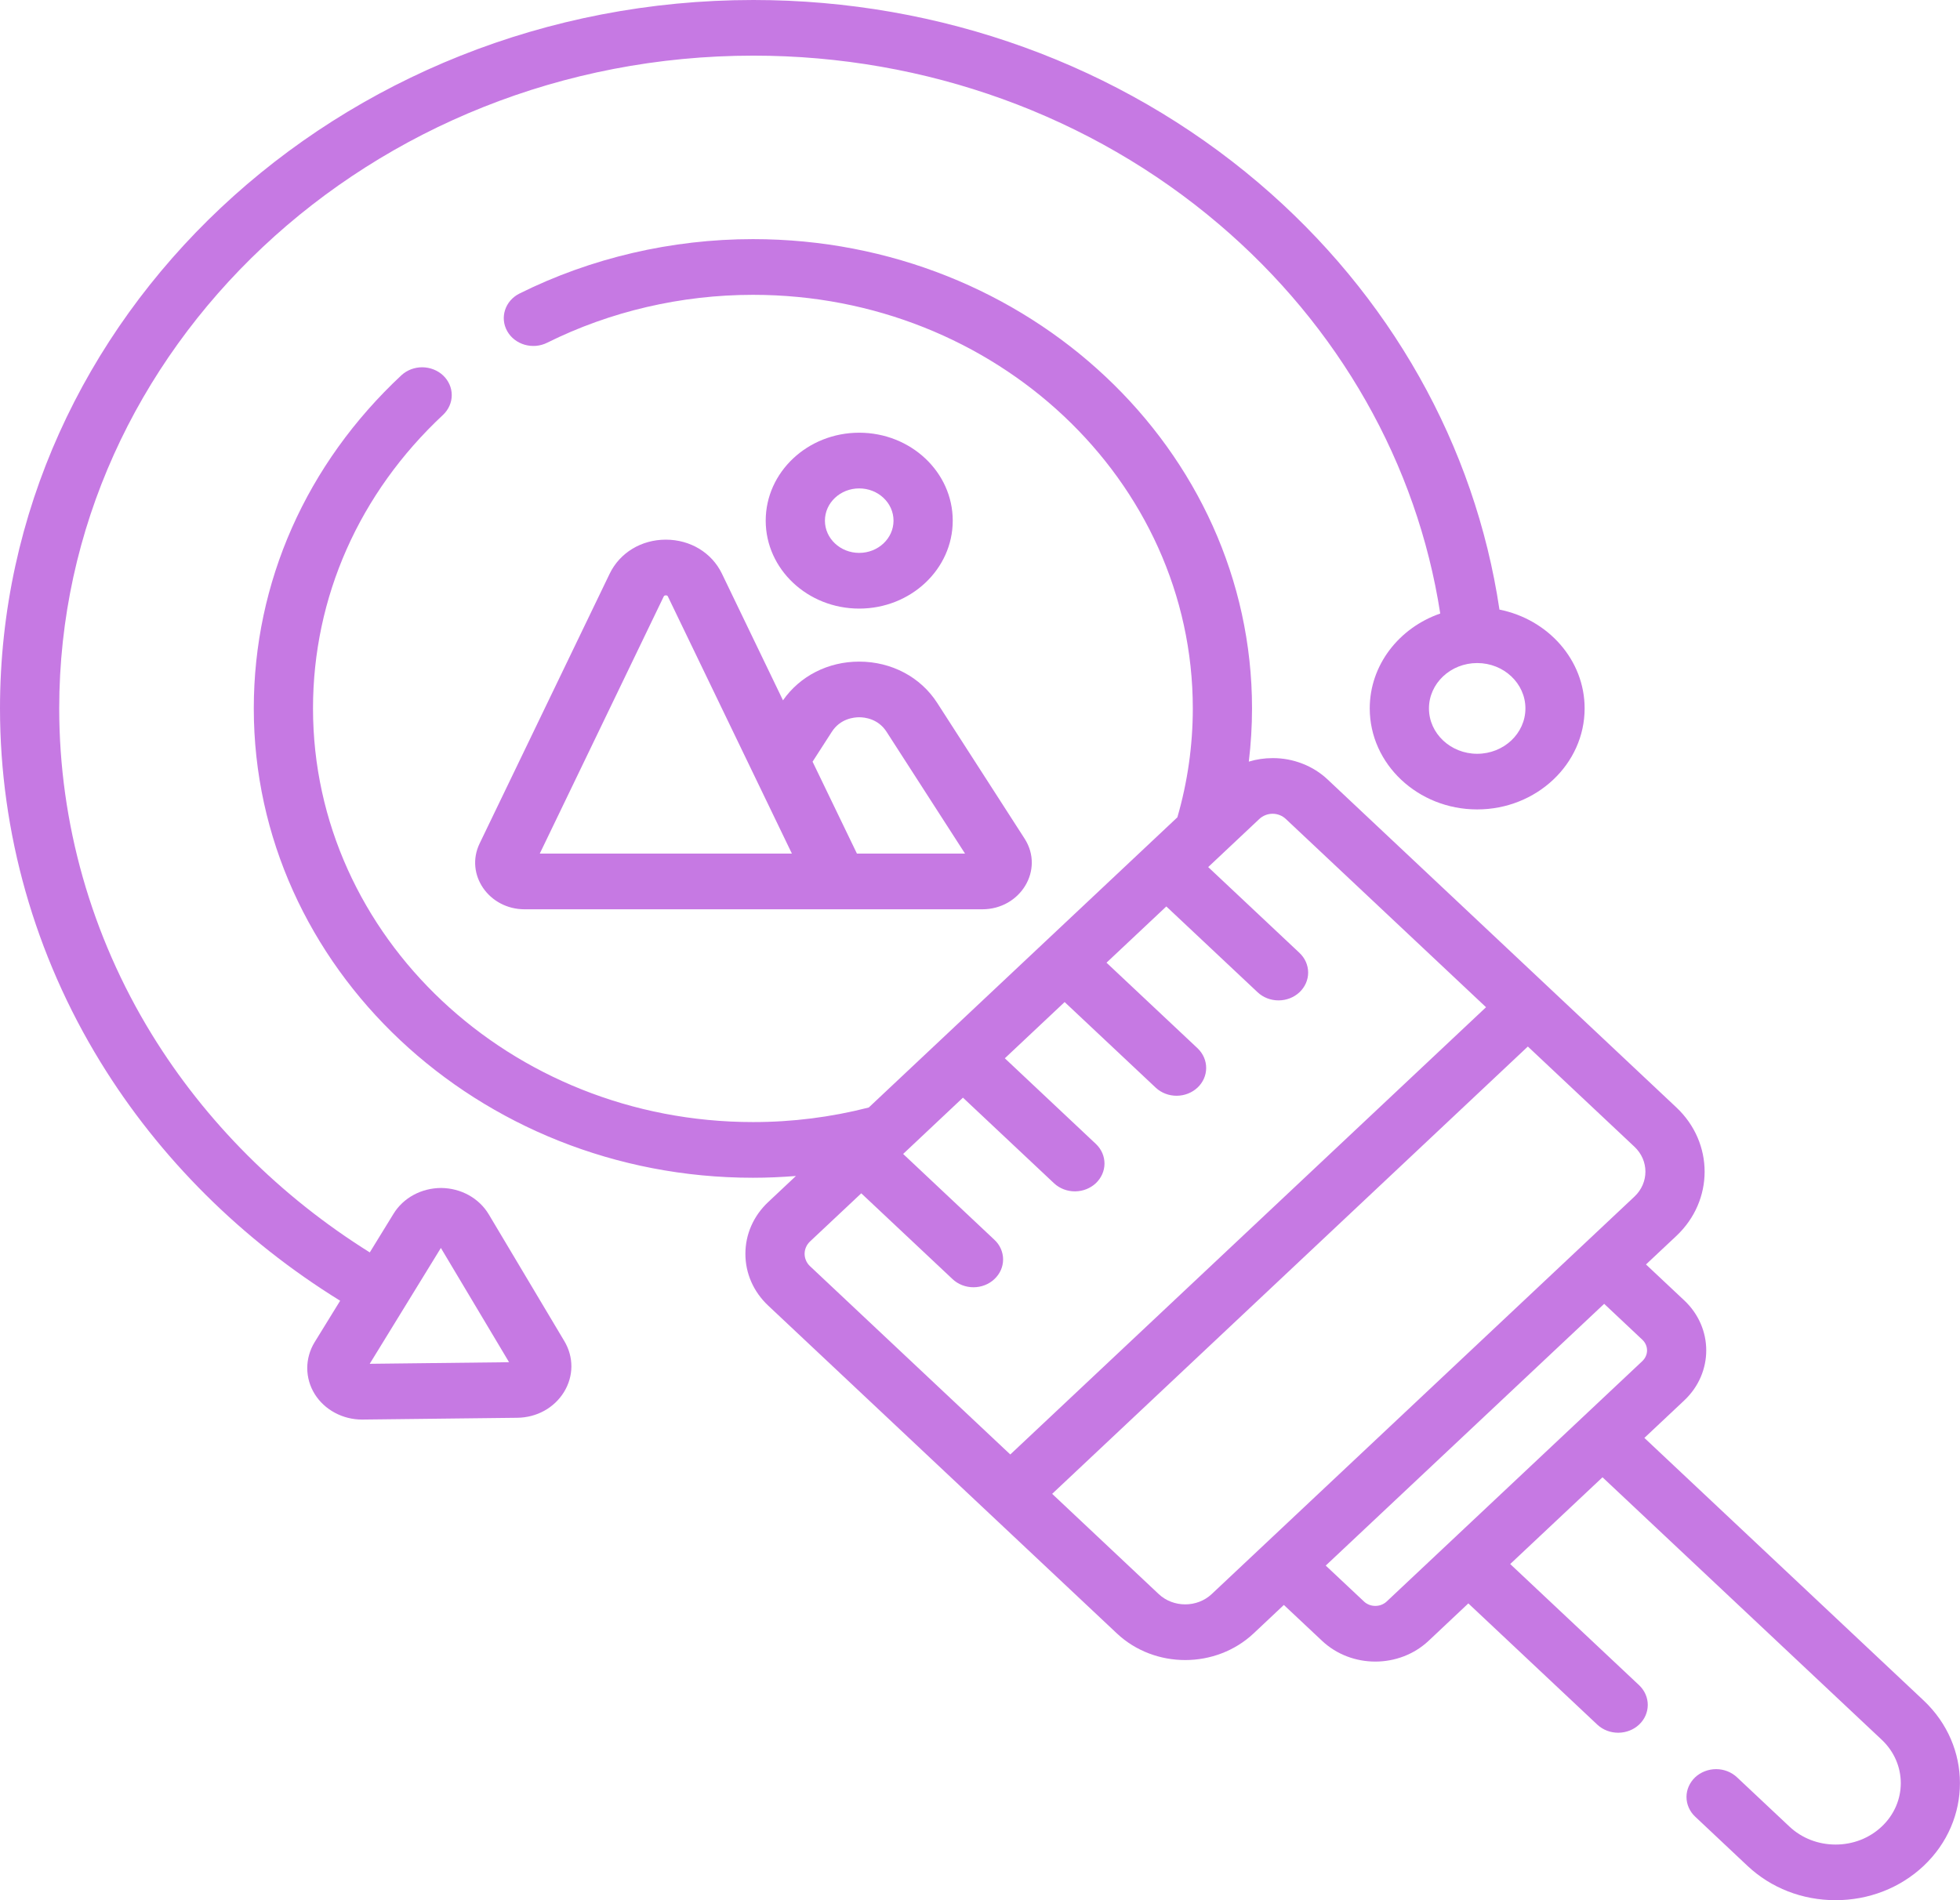
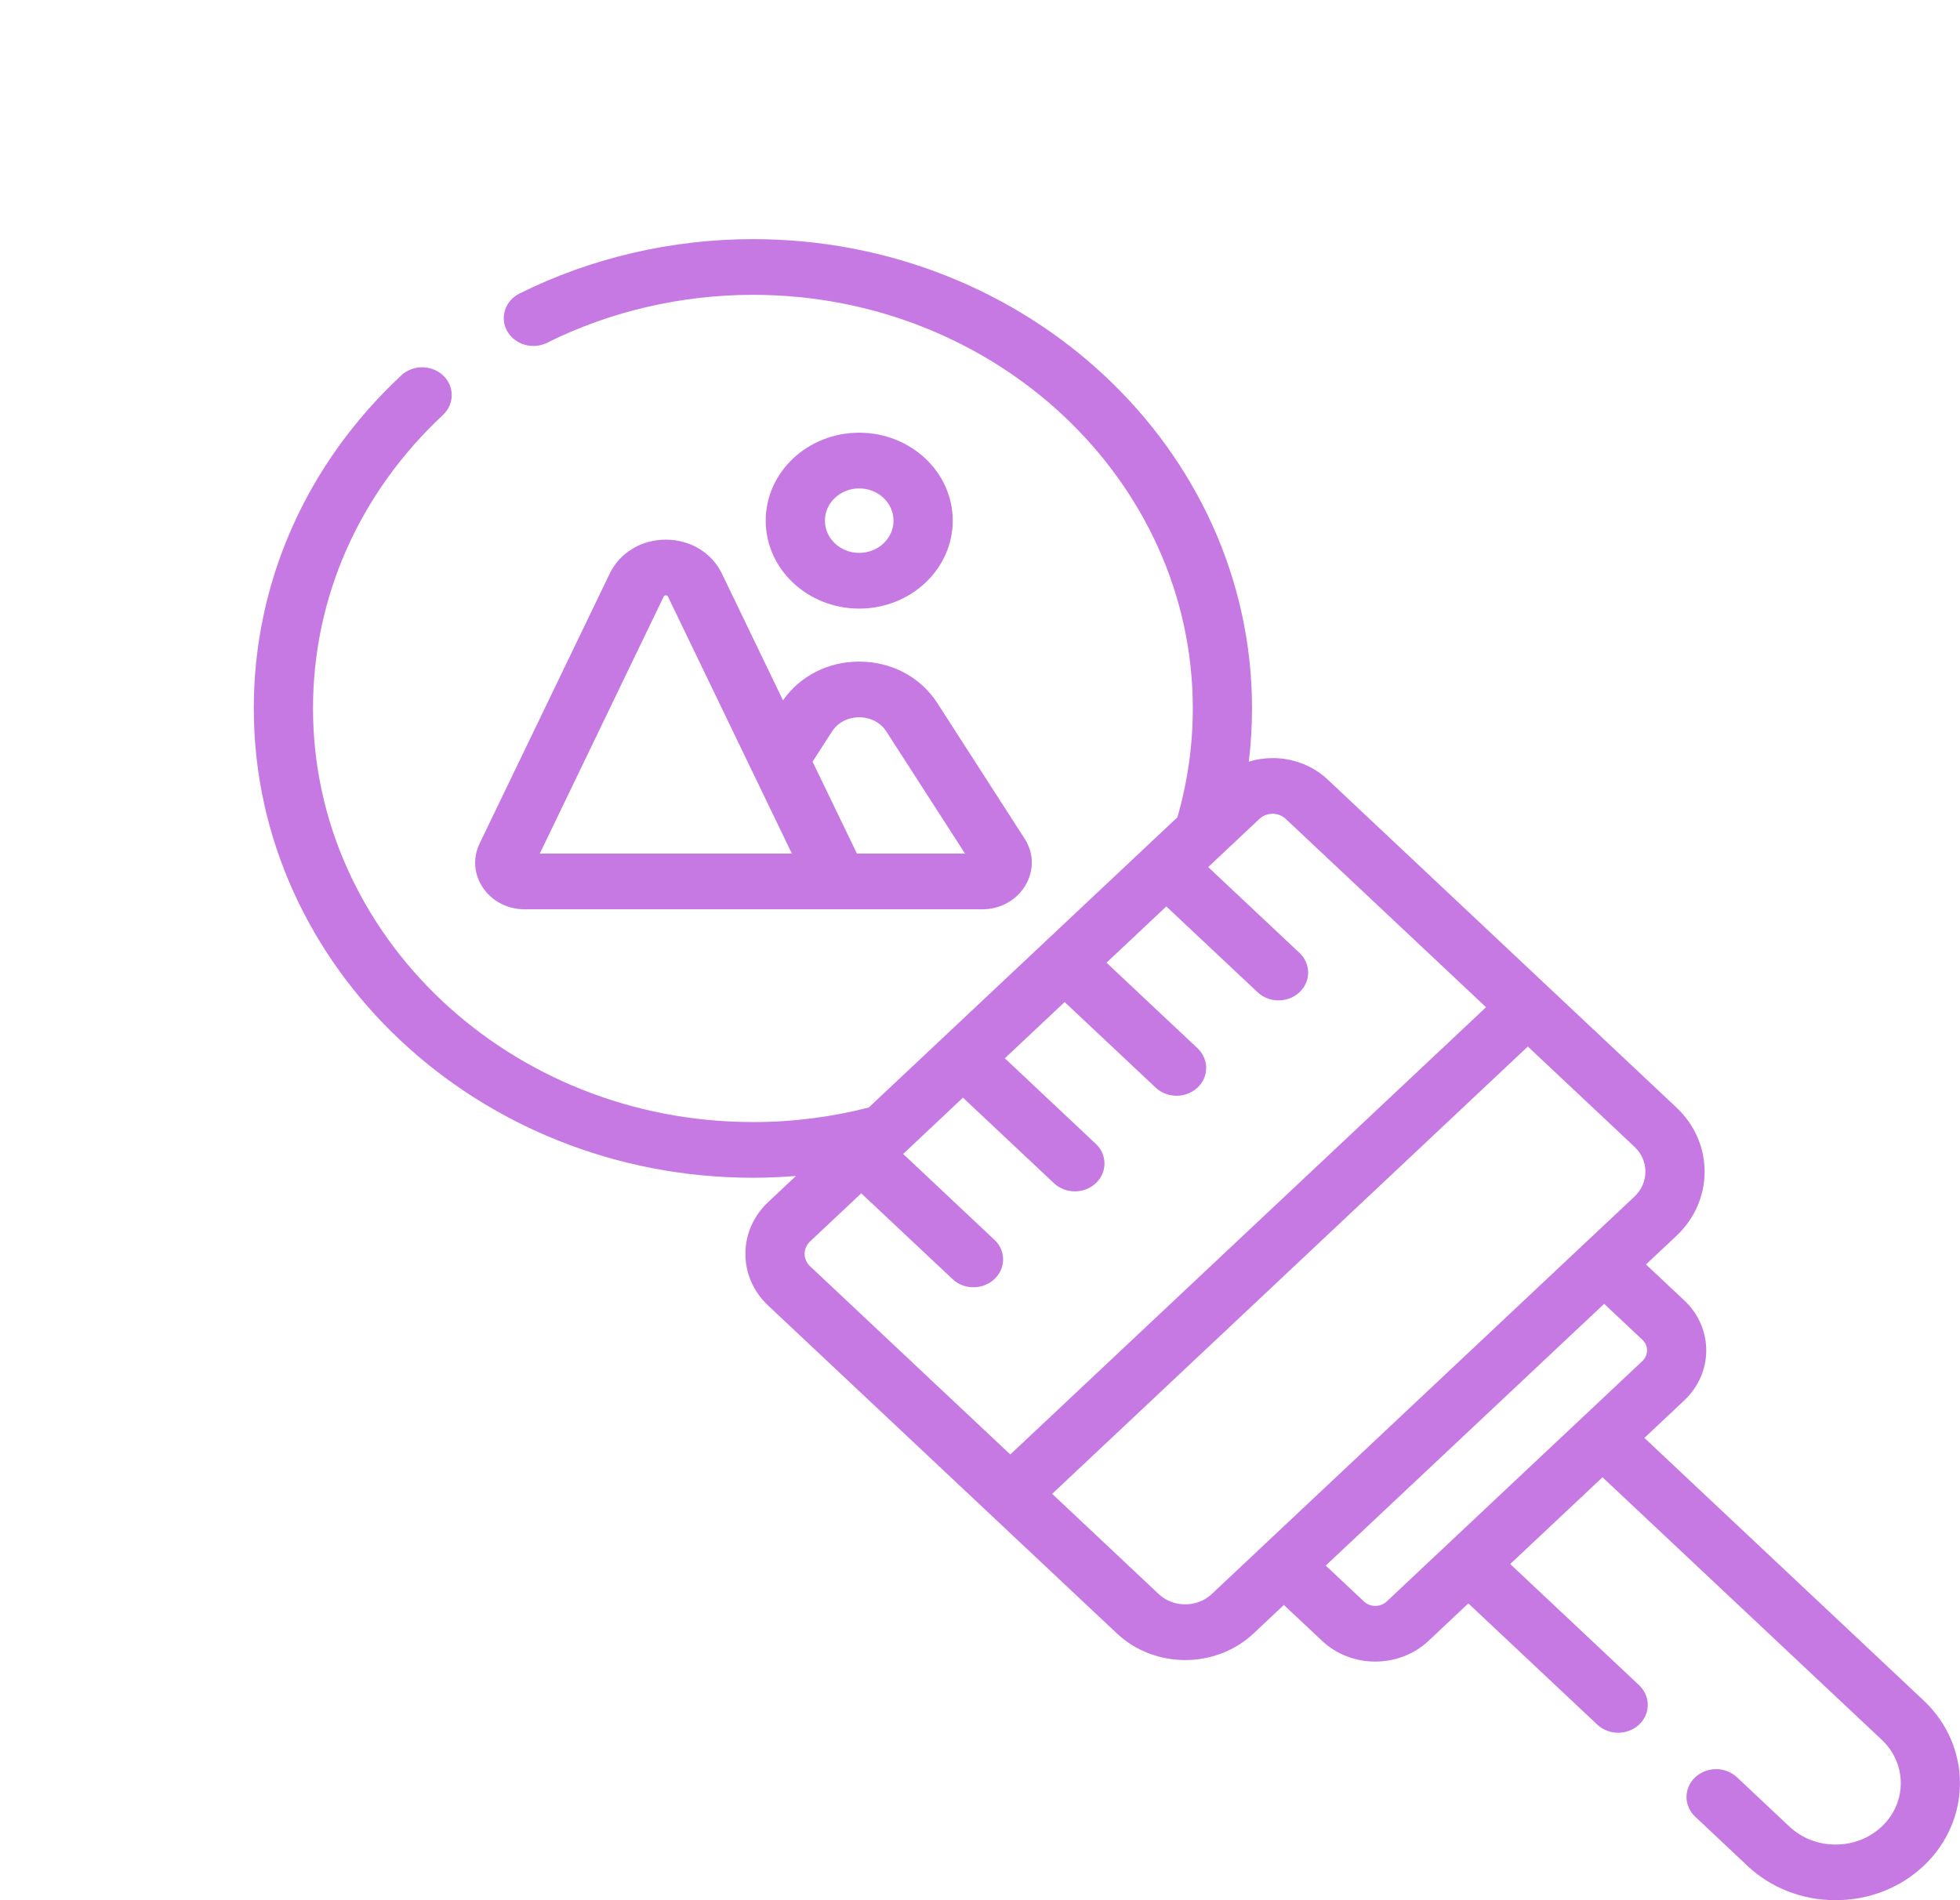
<svg xmlns="http://www.w3.org/2000/svg" width="33" height="32" viewBox="0 0 33 32" fill="none">
  <path d="M11.21 9.088C10.798 9.088 10.436 9.308 10.265 9.661L8.075 14.205C7.825 14.724 8.229 15.313 8.834 15.313H16.537C17.183 15.313 17.587 14.647 17.251 14.123L15.78 11.838C15.5 11.402 15.009 11.142 14.467 11.142C13.944 11.141 13.468 11.384 13.183 11.794L12.155 9.661C11.985 9.308 11.623 9.088 11.21 9.088ZM9.088 14.375L11.173 10.049C11.178 10.039 11.184 10.026 11.21 10.026C11.237 10.026 11.243 10.039 11.247 10.049L13.333 14.375H9.088ZM14.005 12.324C14.147 12.103 14.375 12.079 14.466 12.079C14.558 12.079 14.785 12.103 14.927 12.324L16.248 14.375H14.428L13.681 12.827L14.005 12.324ZM16.041 8.768C16.041 7.951 15.335 7.287 14.466 7.287C13.598 7.287 12.892 7.951 12.892 8.768C12.892 9.585 13.598 10.249 14.466 10.249C15.335 10.249 16.041 9.585 16.041 8.768ZM13.889 8.768C13.889 8.468 14.148 8.225 14.466 8.225C14.785 8.225 15.044 8.468 15.044 8.768C15.044 9.068 14.785 9.311 14.466 9.311C14.148 9.311 13.889 9.068 13.889 8.768Z" fill="#C679E3" />
  <path d="M32.387 28.636L27.686 24.215L28.357 23.584C28.851 23.119 28.851 22.363 28.357 21.899L27.713 21.294L28.224 20.814C28.859 20.217 28.859 19.246 28.224 18.649L22.354 13.128C22.232 13.013 22.088 12.922 21.928 12.86C21.769 12.798 21.599 12.766 21.427 12.767C21.288 12.767 21.154 12.787 21.026 12.826C21.061 12.53 21.08 12.231 21.08 11.93C21.08 7.573 17.311 4.027 12.677 4.027C11.308 4.027 9.949 4.344 8.747 4.943C8.504 5.064 8.411 5.348 8.54 5.577C8.669 5.806 8.971 5.893 9.214 5.771C10.272 5.244 11.47 4.965 12.677 4.965C16.761 4.965 20.083 8.09 20.083 11.93C20.083 12.554 19.995 13.17 19.823 13.764L14.627 18.651C13.991 18.814 13.336 18.897 12.677 18.896C8.593 18.896 5.27 15.771 5.27 11.93C5.27 10.058 6.049 8.302 7.462 6.984C7.554 6.896 7.606 6.777 7.606 6.654C7.606 6.53 7.554 6.412 7.462 6.324C7.369 6.236 7.244 6.187 7.112 6.185C6.981 6.184 6.854 6.232 6.76 6.318C5.157 7.813 4.273 9.806 4.273 11.93C4.273 16.288 8.043 19.834 12.677 19.834C12.92 19.834 13.161 19.823 13.401 19.804L12.934 20.243C12.686 20.476 12.55 20.786 12.55 21.115C12.55 21.444 12.686 21.754 12.934 21.987L18.805 27.508C19.122 27.806 19.538 27.956 19.955 27.956C20.372 27.956 20.788 27.806 21.106 27.508L21.616 27.028L22.26 27.633C22.755 28.098 23.556 28.098 24.052 27.633L24.722 27.002L26.897 29.047C26.991 29.133 27.117 29.181 27.248 29.18C27.379 29.179 27.505 29.13 27.597 29.043C27.69 28.956 27.742 28.838 27.743 28.714C27.744 28.591 27.693 28.473 27.602 28.384L25.427 26.339L26.981 24.878L31.682 29.298C32.11 29.701 32.11 30.357 31.682 30.76C31.58 30.856 31.459 30.933 31.326 30.985C31.192 31.037 31.049 31.063 30.905 31.063C30.611 31.063 30.335 30.955 30.128 30.76L29.246 29.931C29.153 29.843 29.026 29.793 28.894 29.793C28.762 29.793 28.635 29.843 28.541 29.93C28.495 29.974 28.458 30.026 28.433 30.083C28.408 30.139 28.395 30.2 28.395 30.262C28.395 30.323 28.408 30.384 28.433 30.441C28.458 30.498 28.495 30.55 28.541 30.593L29.423 31.423C29.819 31.795 30.345 32 30.905 32C31.464 32 31.991 31.795 32.387 31.423C33.203 30.654 33.203 29.404 32.387 28.636ZM13.639 20.906L14.501 20.096L16.038 21.541C16.131 21.629 16.258 21.678 16.39 21.678C16.522 21.678 16.649 21.629 16.742 21.541C16.789 21.497 16.826 21.445 16.851 21.389C16.876 21.332 16.889 21.271 16.889 21.209C16.889 21.148 16.876 21.087 16.851 21.03C16.826 20.973 16.789 20.921 16.742 20.878L15.206 19.433L16.213 18.485L17.75 19.93C17.844 20.016 17.97 20.064 18.101 20.063C18.232 20.062 18.357 20.013 18.45 19.926C18.542 19.839 18.595 19.721 18.596 19.598C18.597 19.474 18.546 19.356 18.455 19.268L16.918 17.822L17.925 16.875L19.462 18.32C19.556 18.406 19.682 18.454 19.813 18.453C19.944 18.452 20.069 18.403 20.162 18.316C20.255 18.229 20.307 18.111 20.308 17.988C20.309 17.864 20.258 17.746 20.167 17.657L18.63 16.212L19.637 15.265L21.174 16.71C21.267 16.798 21.394 16.847 21.526 16.847C21.659 16.847 21.785 16.798 21.879 16.71C21.925 16.666 21.962 16.615 21.987 16.558C22.012 16.501 22.025 16.44 22.025 16.379C22.025 16.317 22.012 16.256 21.987 16.199C21.962 16.142 21.925 16.091 21.879 16.047L20.342 14.602L21.204 13.791C21.233 13.764 21.268 13.742 21.306 13.727C21.344 13.712 21.385 13.704 21.426 13.704C21.468 13.704 21.508 13.712 21.547 13.727C21.585 13.742 21.619 13.764 21.648 13.791L25.02 16.962L17.01 24.494L13.639 21.324C13.61 21.297 13.586 21.264 13.571 21.228C13.555 21.192 13.547 21.154 13.547 21.115C13.547 21.076 13.555 21.038 13.571 21.002C13.586 20.966 13.61 20.934 13.639 20.906ZM20.401 26.845C20.155 27.076 19.755 27.076 19.509 26.845L17.715 25.157L25.724 17.624L27.519 19.312C27.765 19.543 27.765 19.919 27.519 20.151L20.401 26.845ZM23.347 26.97C23.322 26.994 23.292 27.012 23.259 27.025C23.226 27.038 23.191 27.044 23.156 27.044C23.12 27.044 23.085 27.038 23.052 27.025C23.02 27.012 22.99 26.994 22.965 26.97L22.321 26.365L27.009 21.957L27.652 22.562C27.702 22.609 27.731 22.674 27.731 22.741C27.731 22.809 27.702 22.873 27.652 22.921L23.347 26.97Z" fill="#C679E3" />
-   <path d="M9.501 22.584L8.229 20.45C8.149 20.316 8.033 20.205 7.893 20.127C7.752 20.049 7.593 20.008 7.43 20.006H7.424C7.262 20.007 7.103 20.047 6.963 20.123C6.823 20.199 6.707 20.308 6.626 20.44L6.226 21.091C4.721 20.151 3.458 18.889 2.554 17.416C1.535 15.755 0.997 13.858 0.997 11.93C0.997 5.869 6.24 0.937 12.685 0.937C15.588 0.937 18.371 1.945 20.522 3.775C22.547 5.497 23.859 7.813 24.249 10.332C23.557 10.572 23.062 11.197 23.062 11.93C23.062 12.868 23.874 13.631 24.871 13.631C25.868 13.631 26.68 12.868 26.68 11.93C26.68 11.113 26.064 10.429 25.246 10.266C24.835 7.504 23.406 4.964 21.191 3.08C18.856 1.094 15.835 0 12.685 0C5.69 0 0 5.352 0 11.93C0 14.023 0.585 16.082 1.691 17.884C2.682 19.5 4.071 20.881 5.727 21.905L5.296 22.605C5.215 22.738 5.173 22.889 5.173 23.042C5.174 23.195 5.217 23.345 5.299 23.477C5.381 23.608 5.497 23.716 5.637 23.791C5.776 23.866 5.934 23.906 6.095 23.906L8.709 23.876C9.037 23.872 9.331 23.71 9.496 23.442C9.66 23.174 9.662 22.854 9.501 22.584ZM25.683 11.93C25.683 12.351 25.319 12.694 24.871 12.694C24.423 12.694 24.059 12.351 24.059 11.93C24.059 11.509 24.423 11.166 24.871 11.166C25.319 11.166 25.683 11.509 25.683 11.93ZM6.225 22.967L7.423 21.016L8.571 22.94L6.225 22.967Z" fill="#C679E3" />
</svg>